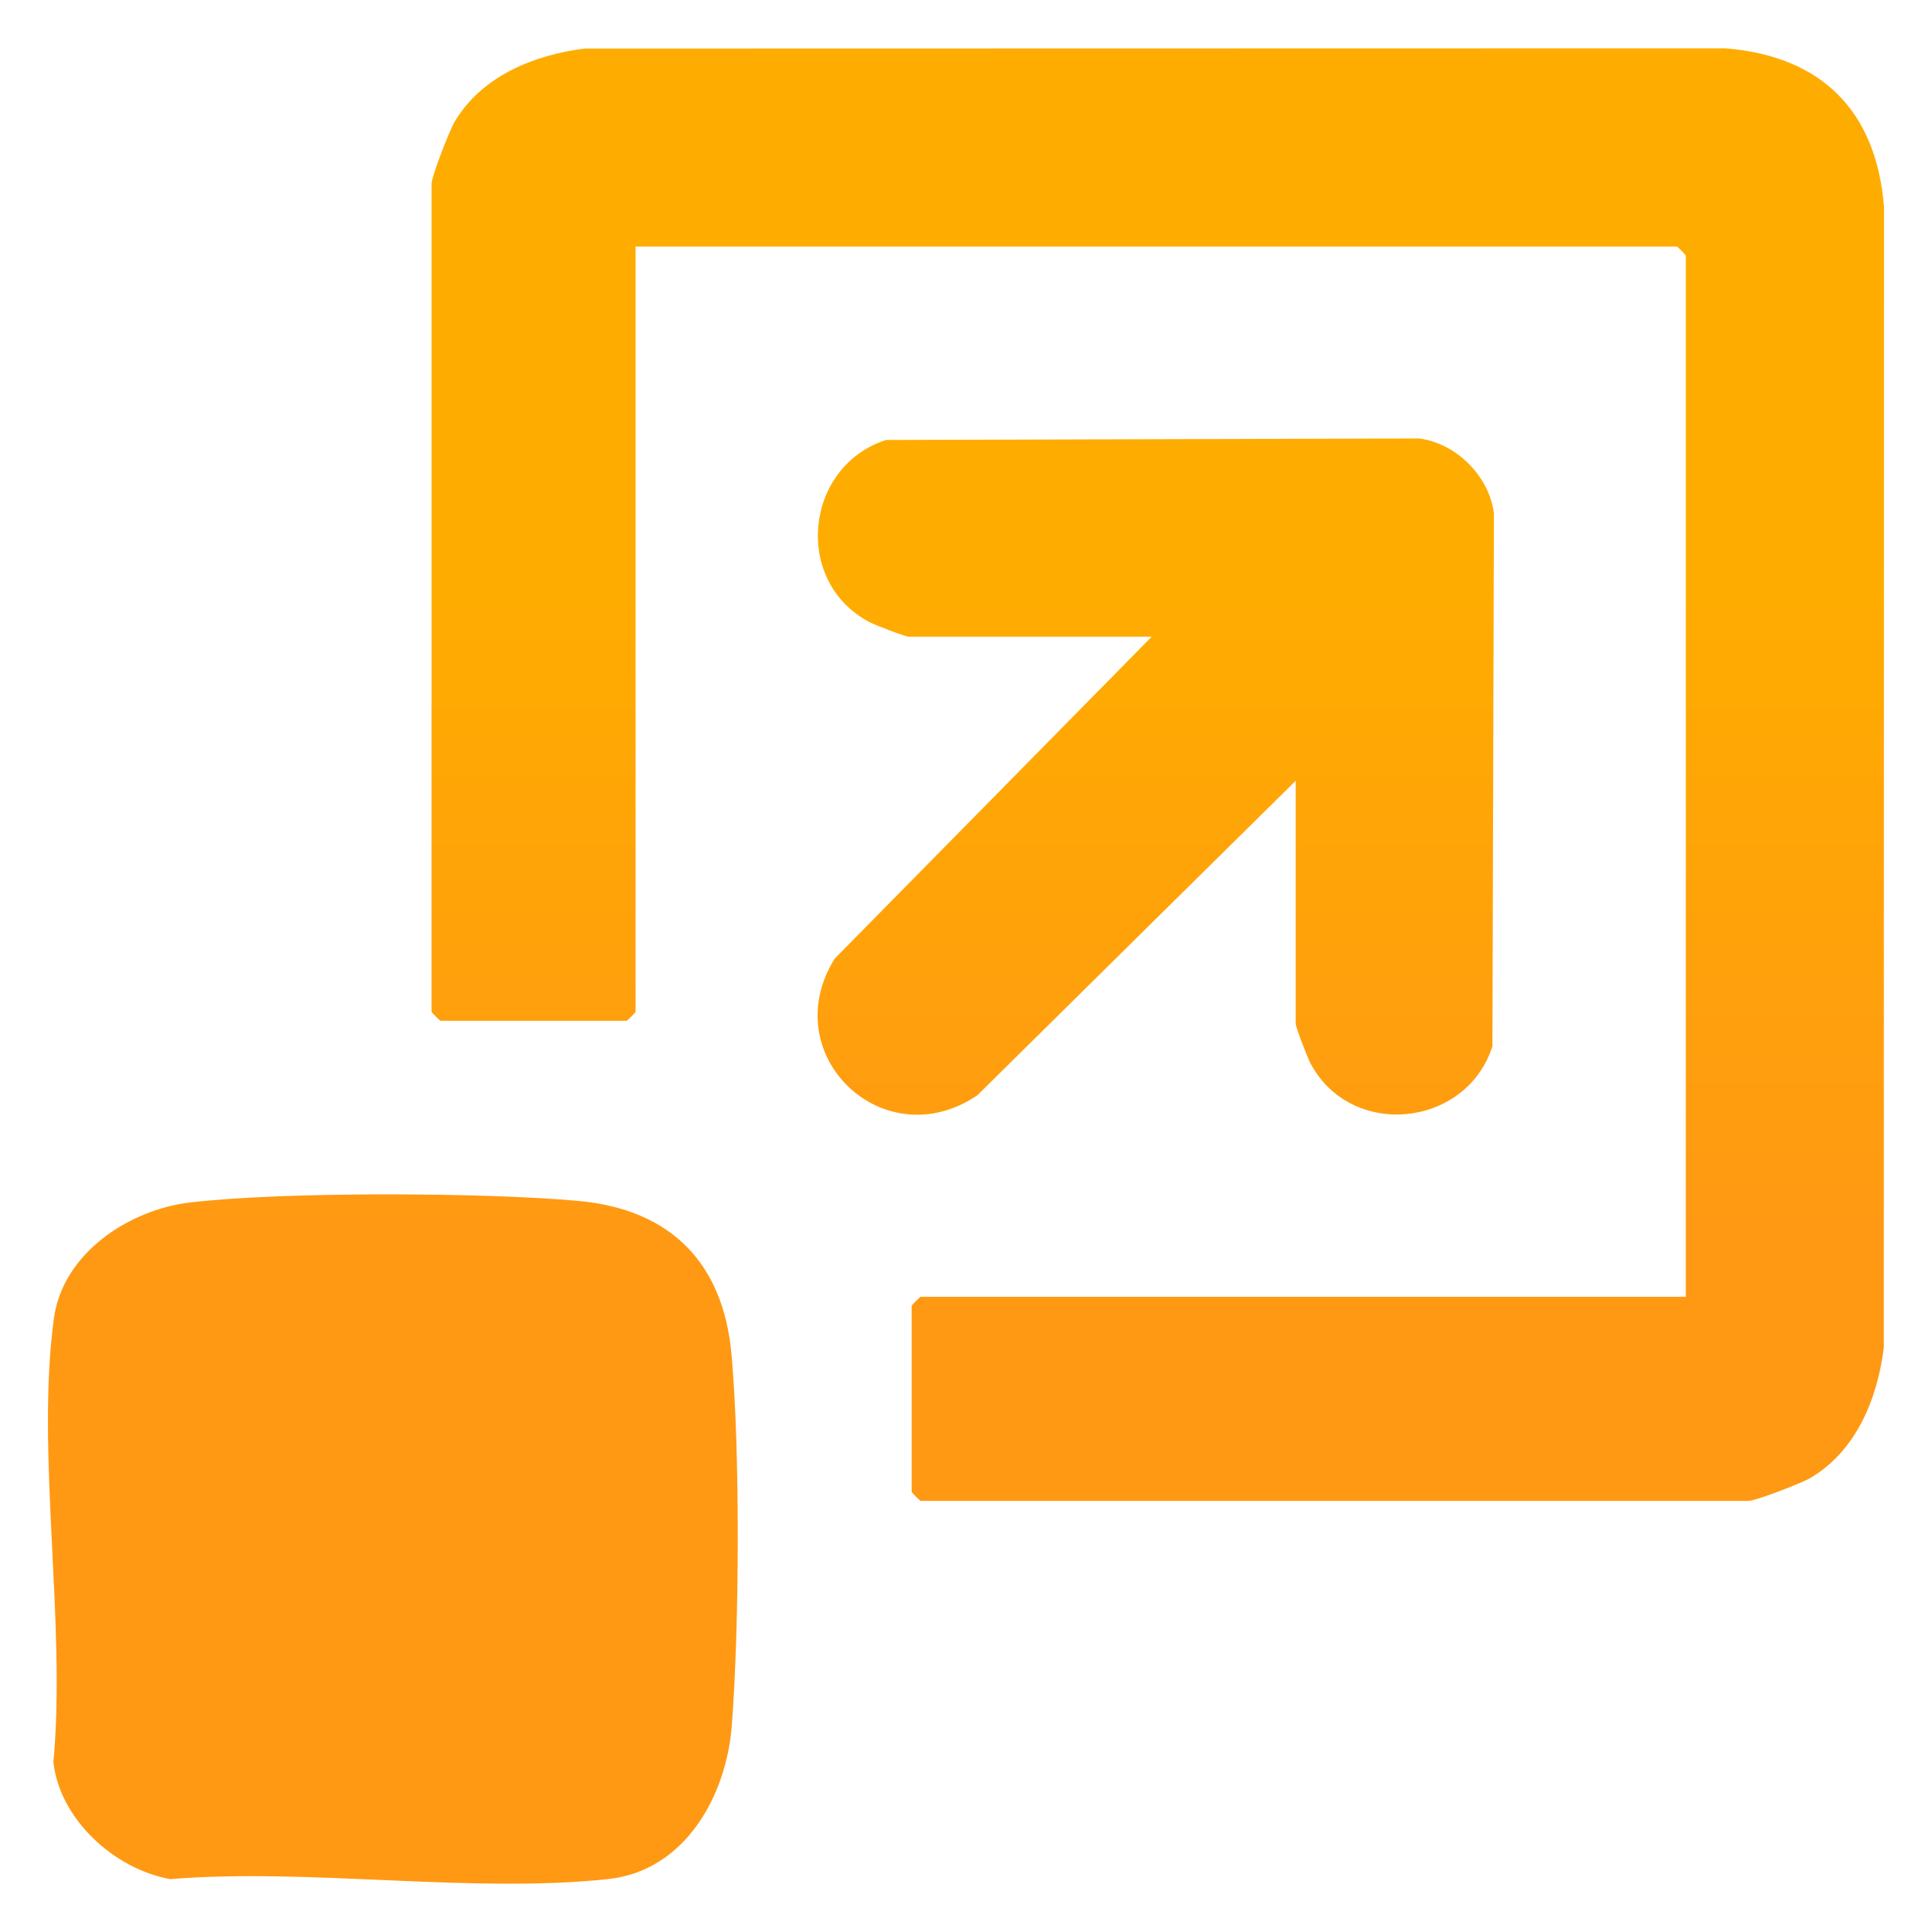
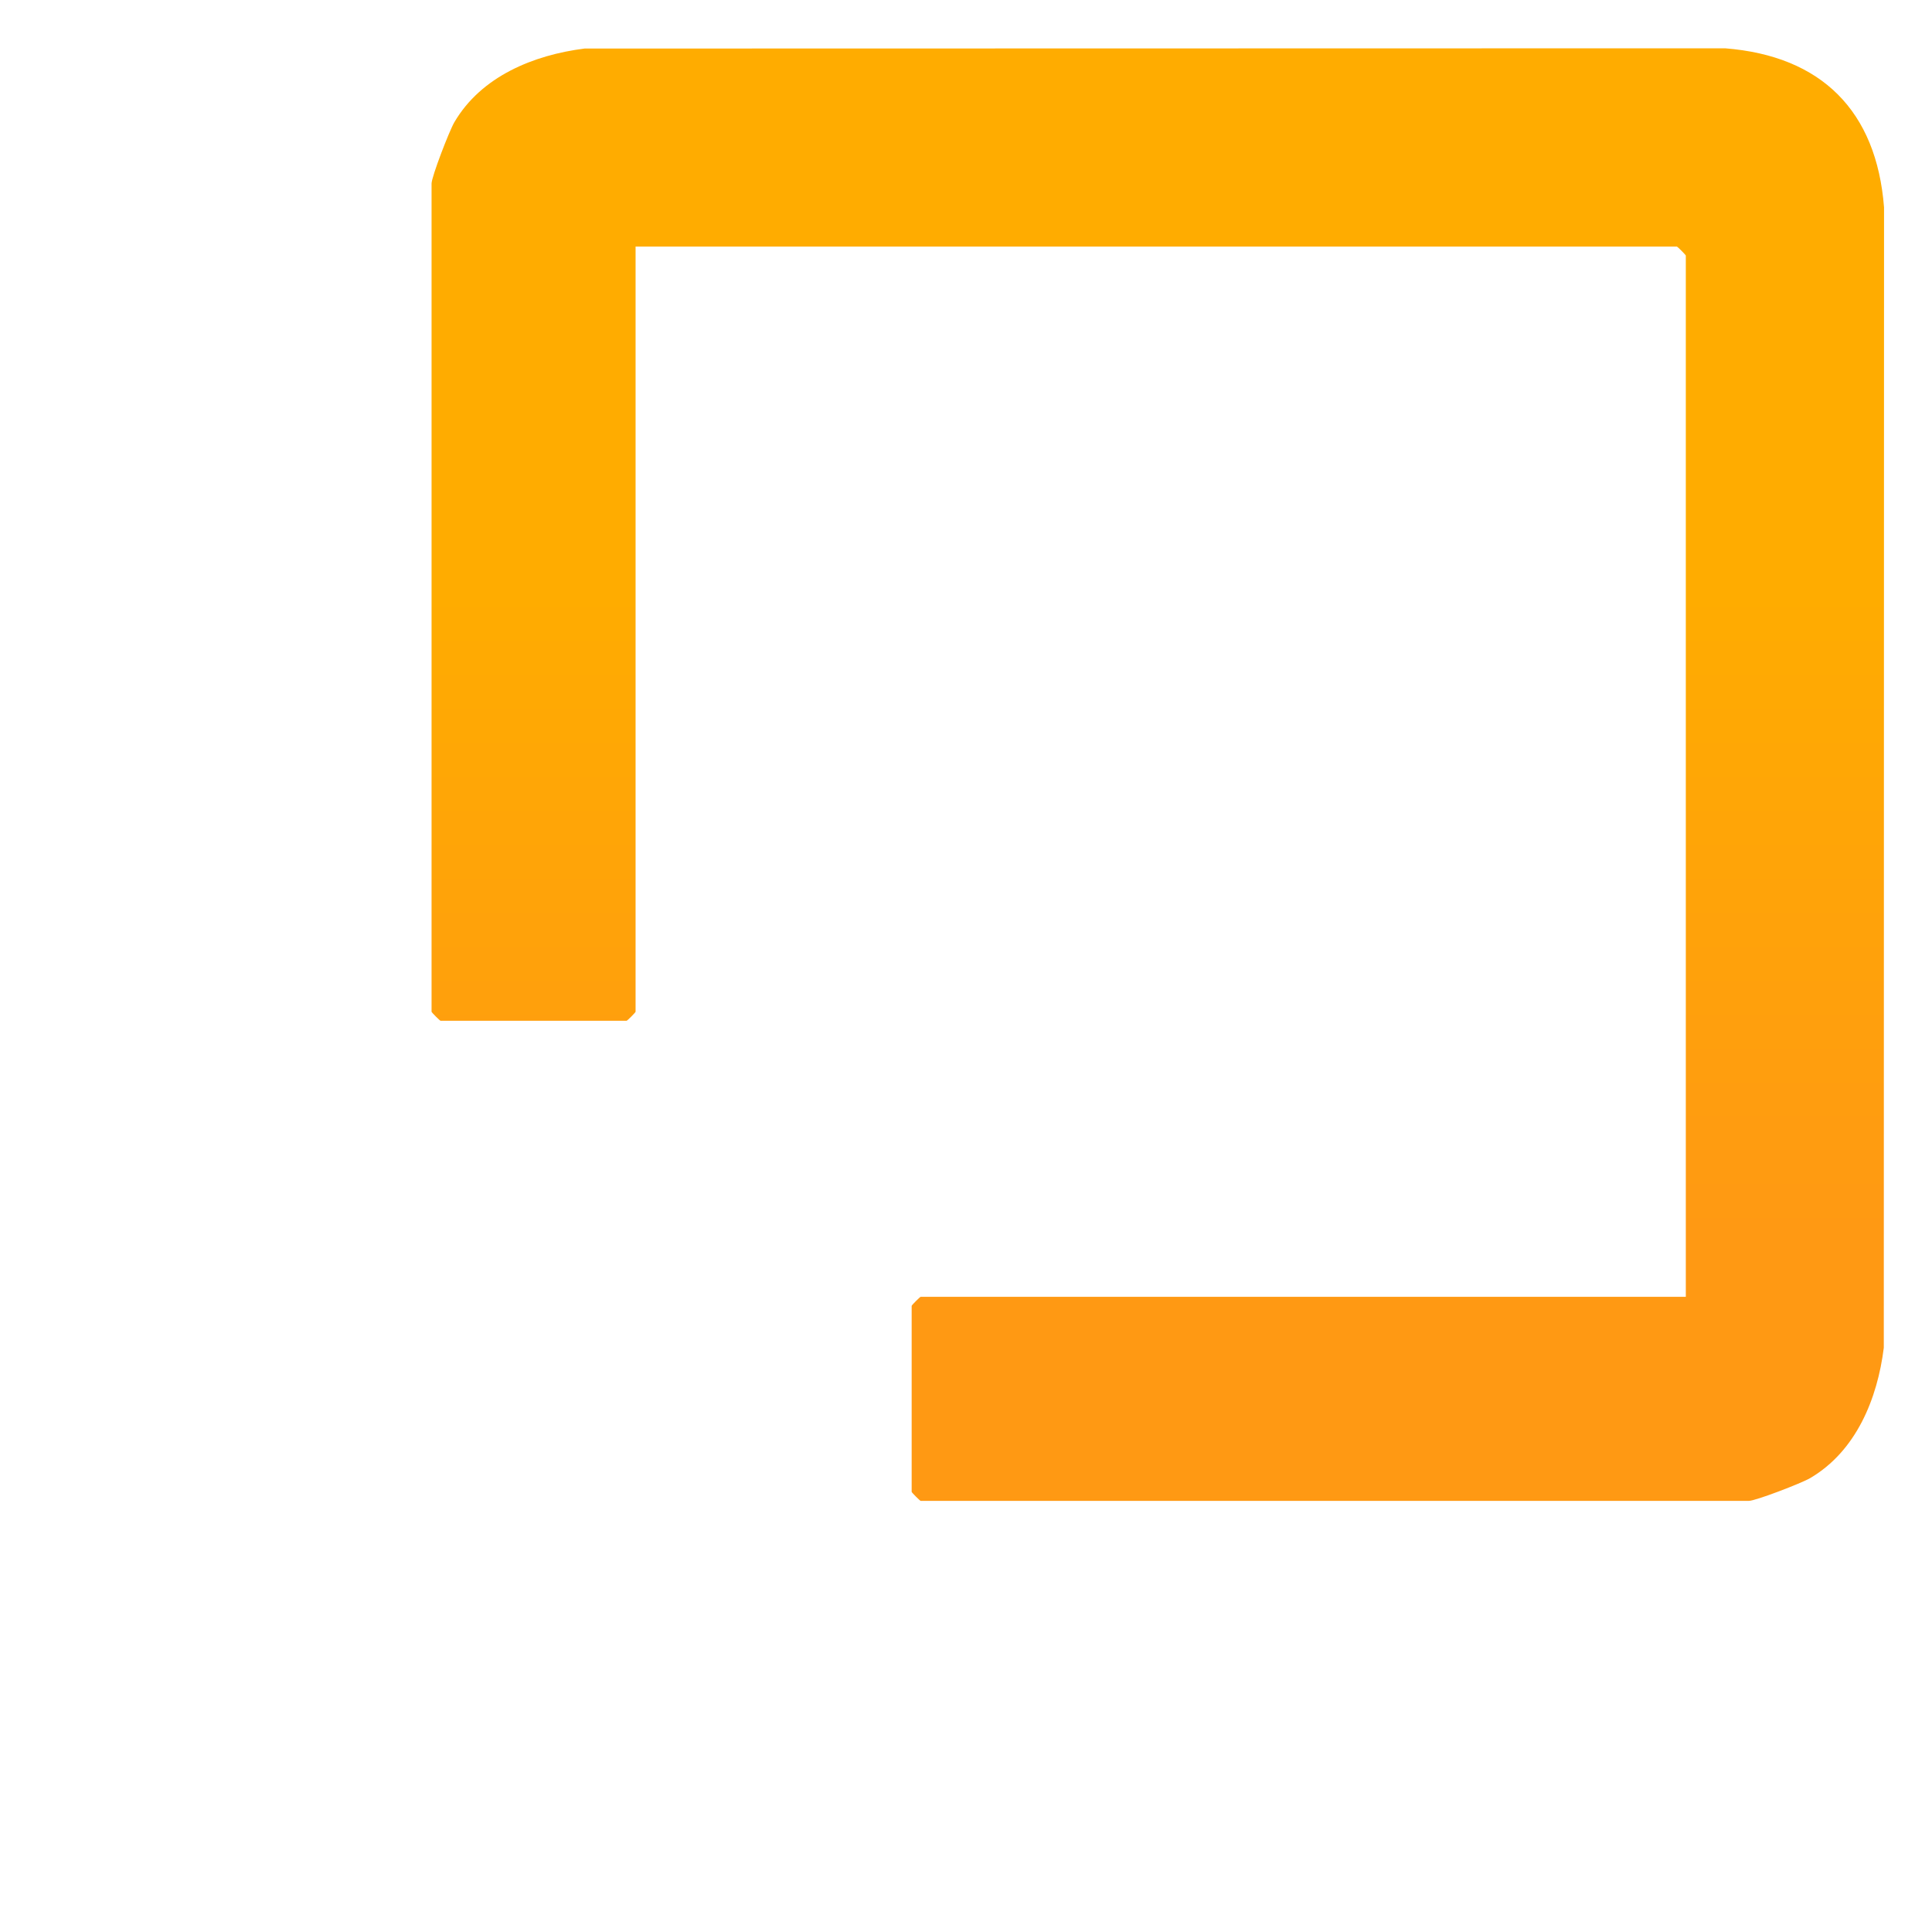
<svg xmlns="http://www.w3.org/2000/svg" width="40" height="40" viewBox="0 0 40 40" fill="none">
-   <path d="M3.936 24.896C5.85 24.669 10.032 24.686 11.975 24.864C13.919 25.041 14.975 26.181 15.144 28.032C15.326 30.031 15.308 33.723 15.15 35.738C15.036 37.193 14.173 38.733 12.599 38.903C9.767 39.21 6.414 38.67 3.525 38.905C2.371 38.699 1.234 37.668 1.105 36.48C1.375 33.62 0.738 30.073 1.116 27.295C1.3 25.946 2.669 25.046 3.935 24.896H3.936Z" fill="url(#paint0_linear_13939_20279)" />
  <path d="M34.903 26.849V5.292C34.903 5.278 34.731 5.105 34.717 5.105H13.159V20.947C13.159 20.961 12.987 21.134 12.973 21.134H9.121C9.108 21.134 8.935 20.961 8.935 20.947V3.801C8.935 3.661 9.301 2.712 9.406 2.532C9.965 1.577 11.052 1.138 12.103 1.005L35.715 1C37.712 1.157 38.851 2.296 39.007 4.293L39.002 27.904C38.871 28.955 38.432 30.042 37.477 30.603C37.298 30.708 36.347 31.074 36.208 31.074H19.061C19.048 31.074 18.875 30.901 18.875 30.887V27.036C18.875 27.022 19.048 26.849 19.061 26.849H34.903Z" fill="url(#paint1_linear_13939_20279)" />
-   <path d="M26.827 16.164L20.233 22.678C18.294 23.988 16.046 21.838 17.28 19.849L23.845 13.182H18.813C18.746 13.182 18.113 12.941 17.998 12.878C16.412 12.042 16.655 9.654 18.345 9.109L29.377 9.078C30.145 9.171 30.837 9.86 30.93 10.631L30.899 21.663C30.355 23.353 27.966 23.595 27.129 22.01C27.068 21.894 26.826 21.262 26.826 21.195V16.162L26.827 16.164Z" fill="url(#paint2_linear_13939_20279)" />
  <defs>
    <linearGradient id="paint0_linear_13939_20279" x1="9.962" y1="12.23" x2="9.962" y2="25.571" gradientUnits="userSpaceOnUse">
      <stop stop-color="#FFAC00" />
      <stop offset="1" stop-color="#FF9913" />
    </linearGradient>
    <linearGradient id="paint1_linear_13939_20279" x1="9.962" y1="12.23" x2="9.962" y2="25.571" gradientUnits="userSpaceOnUse">
      <stop stop-color="#FFAC00" />
      <stop offset="1" stop-color="#FF9913" />
    </linearGradient>
    <linearGradient id="paint2_linear_13939_20279" x1="9.962" y1="12.23" x2="9.962" y2="25.571" gradientUnits="userSpaceOnUse">
      <stop stop-color="#FFAC00" />
      <stop offset="1" stop-color="#FF9913" />
    </linearGradient>
  </defs>
</svg>